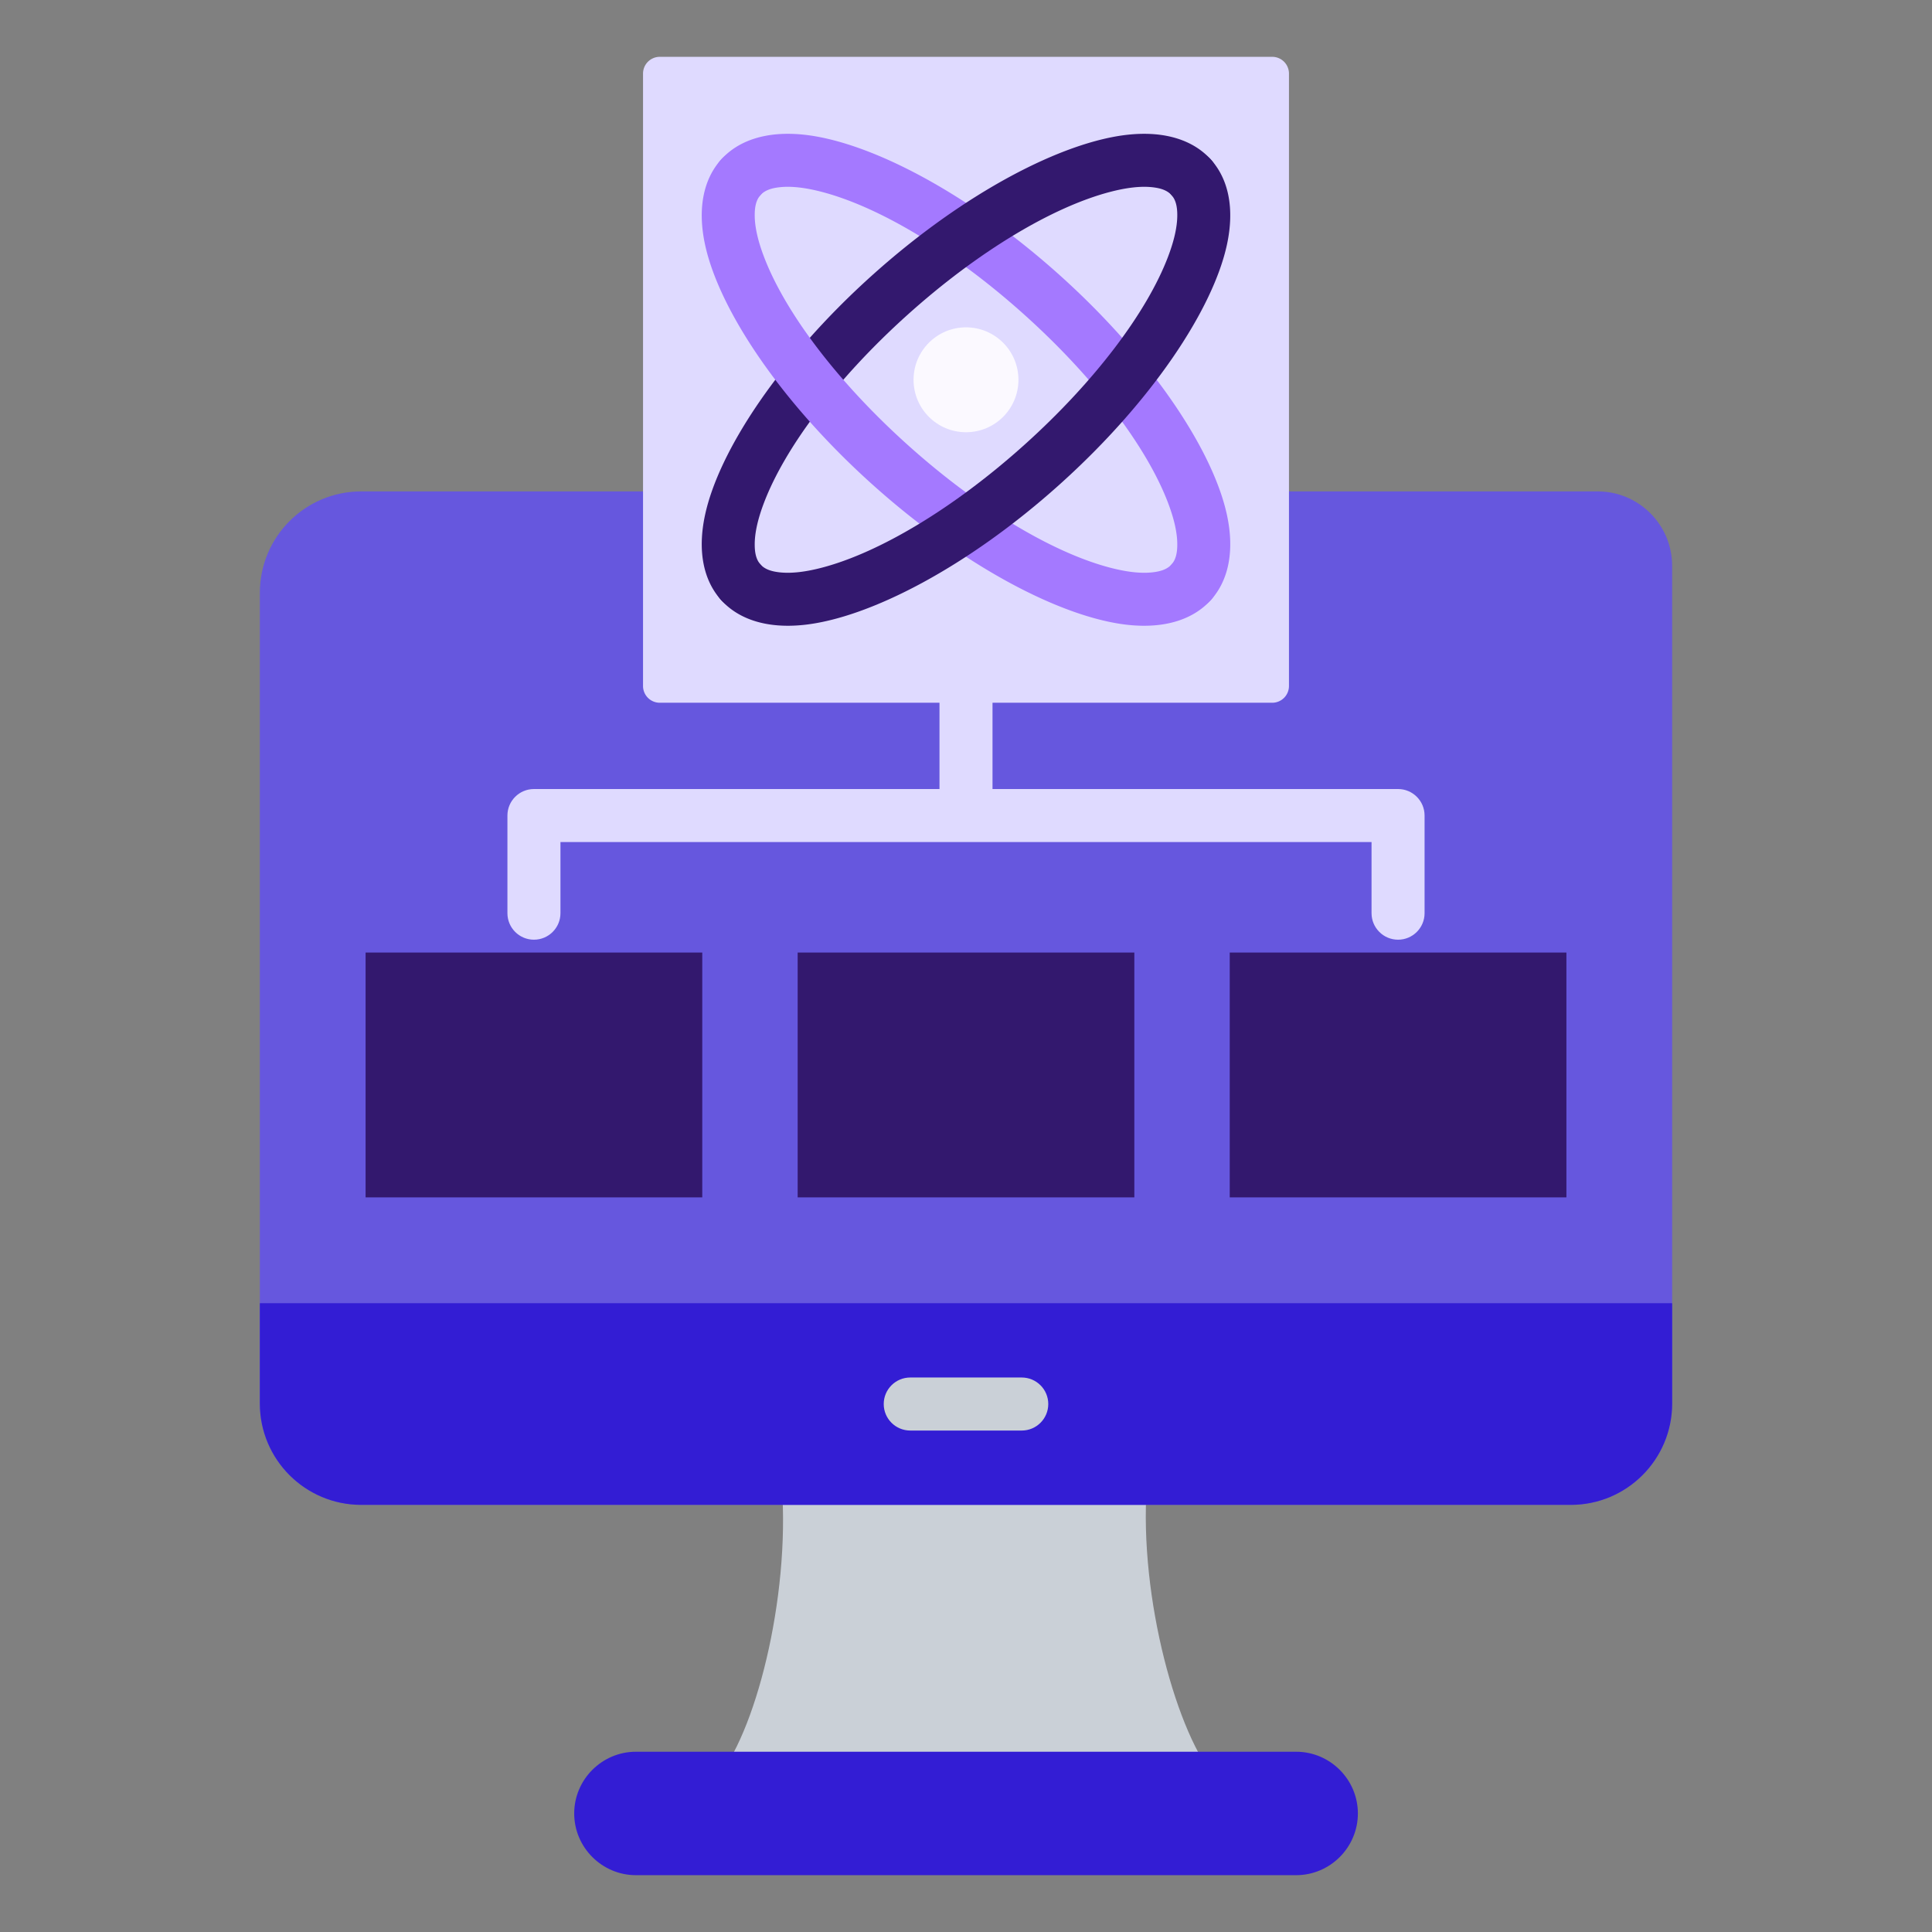
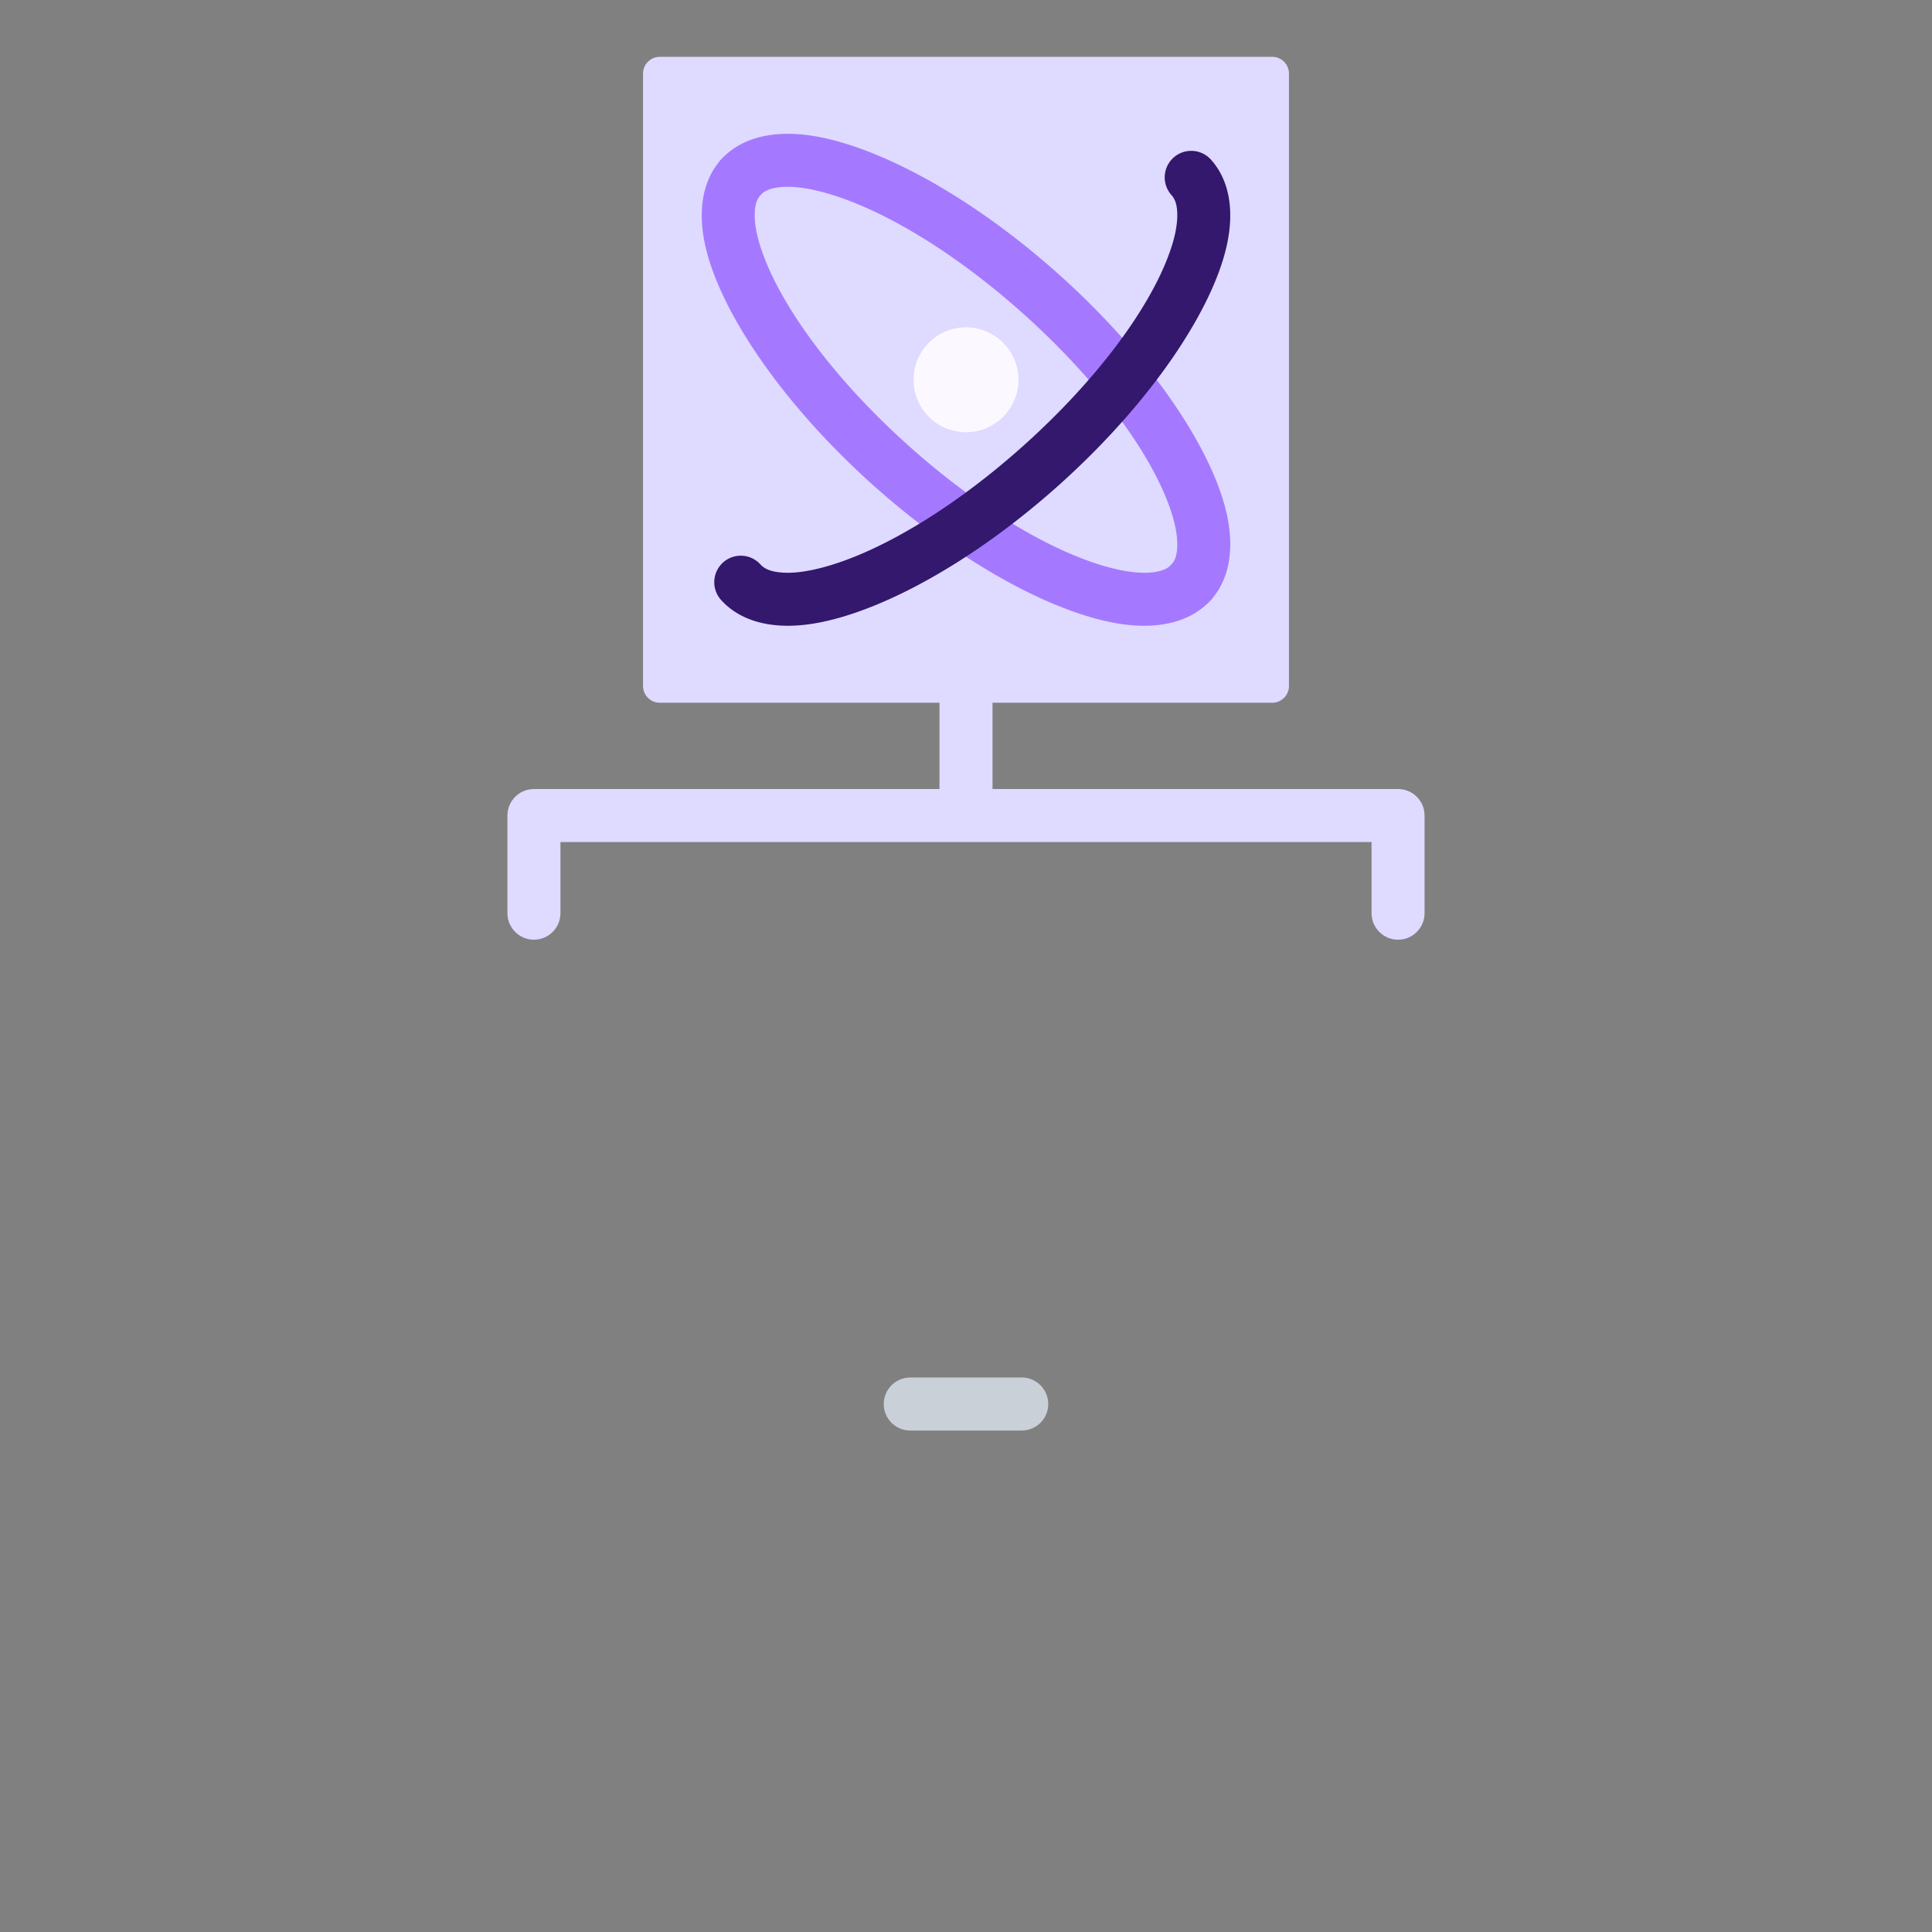
<svg xmlns="http://www.w3.org/2000/svg" version="1.1" width="512" height="512" x="0" y="0" viewBox="0 0 510 510" style="enable-background:new 0 0 512 512" xml:space="preserve" fill-rule="evenodd" class="">
  <rect x="0" y="0" width="510" height="510" fill="#808080" stroke="none" />
  <g>
-     <path fill="#cad0d7" d="M319.256 467.413h-128.49c10.26-14.509 18.758-51.916 15.059-80.758h97.447c-3.677 28.842 5.724 66.249 15.984 80.758z" opacity="1" data-original="#cad0d7" class="" />
-     <path fill="#6657de" d="M421.744 129.719c10.855 0 19.661 8.807 19.661 19.661v221.115c0 14.773-11.977 26.75-26.75 26.75H95.367c-14.795 0-26.772-11.977-26.772-26.75V156.492c0-14.796 11.977-26.773 26.772-26.773z" opacity="1" data-original="#a4d4ff" class="" />
-     <path fill="#331dd4" d="M441.405 344.009v26.486c0 14.773-11.977 26.75-26.75 26.75H95.367c-14.795 0-26.772-11.977-26.772-26.75v-26.486zM167.868 462.415h174.286c8.96 0 16.292 7.332 16.292 16.293 0 8.96-7.332 16.292-16.292 16.292H167.868c-8.96 0-16.292-7.332-16.292-16.292 0-8.961 7.332-16.293 16.292-16.293z" opacity="1" data-original="#a9b0bb" class="" />
    <path fill="#cad0d7" d="M240.282 377.627c-3.864 0-7-3.137-7-7s3.136-7 7-7h29.436c3.864 0 7 3.137 7 7s-3.136 7-7 7z" opacity="1" data-original="#cad0d7" class="" />
    <path fill="#dfdaff" d="M140.946 208.285H248v-52.733c0-3.864 3.137-7 7-7s7 3.136 7 7v52.733h107.054c3.864 0 7 3.136 7 7v25.772c0 3.864-3.136 7-7 7-3.863 0-7-3.136-7-7v-18.772H147.946v18.772c0 3.864-3.137 7-7 7-3.864 0-7-3.136-7-7v-25.772c0-3.864 3.136-7 7-7z" opacity="1" data-original="#e4e8eb" class="" />
    <g fill="#c6ea94">
-       <path d="M96.509 251.445h88.873v64.635H96.509zM210.563 251.445h88.873v64.635h-88.873zM324.618 251.445h88.873v64.635h-88.873z" fill="#33186e" opacity="1" data-original="#c6ea94" class="" />
-     </g>
+       </g>
    <path fill="#dfdaff" d="M335.83 15a4.425 4.425 0 0 1 4.425 4.424v161.661a4.425 4.425 0 0 1-4.425 4.424H174.17a4.425 4.425 0 0 1-4.425-4.424V19.424A4.425 4.425 0 0 1 174.17 15z" opacity="1" data-original="#e4e8eb" class="" />
    <path fill="#a479ff" d="M200.752 51.497a7.003 7.003 0 0 1-9.886.527 7.004 7.004 0 0 1-.527-9.885c4.611-5.13 12.104-7.609 21.813-6.59 17.32 1.819 43.303 15.268 67.63 37.132 24.327 21.865 40.463 46.271 44.112 63.299 2.046 9.546.378 17.26-4.233 22.39a7.004 7.004 0 0 1-9.886.527 7.004 7.004 0 0 1-.527-9.885c1.156-1.286 1.51-3.087 1.525-5.165.024-3.255-.881-7.027-2.467-11.182-5.54-14.516-19.178-32.761-37.882-49.571-18.704-16.811-38.295-28.432-53.318-32.398-4.3-1.135-8.147-1.633-11.381-1.263-2.065.236-3.818.779-4.973 2.064z" opacity="1" data-original="#66d4f1" class="" />
-     <path fill="#33186e" d="M200.752 149.012a7.004 7.004 0 0 1-.527 9.885 7.004 7.004 0 0 1-9.886-.527c-4.611-5.13-6.279-12.844-4.233-22.39 3.649-17.028 19.785-41.434 44.112-63.299 24.327-21.864 50.31-35.313 67.63-37.132 9.709-1.019 17.202 1.46 21.813 6.59a7.004 7.004 0 0 1-.527 9.885 7.003 7.003 0 0 1-9.886-.527c-1.155-1.285-2.908-1.828-4.973-2.064-3.234-.37-7.081.128-11.381 1.263-15.023 3.966-34.614 15.587-53.318 32.398-18.704 16.81-32.342 35.055-37.882 49.571-1.586 4.155-2.491 7.927-2.467 11.182.015 2.078.369 3.879 1.525 5.165z" opacity="1" data-original="#c6ea94" class="" />
    <circle cx="255" cy="100.255" r="13.845" fill="#fbf9ff" opacity="1" data-original="#f76c82" class="" />
    <path fill="#a479ff" d="M309.248 149.012a7.003 7.003 0 0 1 9.886-.527 7.004 7.004 0 0 1 .527 9.885c-4.611 5.13-12.104 7.609-21.813 6.59-17.32-1.819-43.303-15.268-67.63-37.132-24.327-21.865-40.463-46.271-44.112-63.299-2.046-9.546-.378-17.26 4.233-22.39a7.004 7.004 0 0 1 9.886-.527 7.004 7.004 0 0 1 .527 9.885c-1.156 1.286-1.51 3.087-1.525 5.165-.024 3.255.881 7.027 2.467 11.182 5.54 14.516 19.178 32.761 37.882 49.571 18.704 16.811 38.295 28.432 53.318 32.398 4.3 1.135 8.147 1.633 11.381 1.264 2.065-.237 3.818-.78 4.973-2.065z" opacity="1" data-original="#66d4f1" class="" />
    <path fill="#33186e" d="M309.248 51.497a7.004 7.004 0 0 1 .527-9.885 7.004 7.004 0 0 1 9.886.527c4.611 5.13 6.279 12.844 4.233 22.39-3.649 17.028-19.785 41.434-44.112 63.299-24.327 21.864-50.31 35.313-67.63 37.132-9.709 1.019-17.202-1.46-21.813-6.59a7.004 7.004 0 0 1 .527-9.885 7.003 7.003 0 0 1 9.886.527c1.155 1.285 2.908 1.828 4.973 2.065 3.234.369 7.081-.129 11.381-1.264 15.023-3.966 34.614-15.587 53.318-32.398 18.704-16.81 32.342-35.055 37.882-49.571 1.586-4.155 2.491-7.927 2.467-11.182-.015-2.078-.369-3.879-1.525-5.165z" opacity="1" data-original="#c6ea94" class="" />
  </g>
</svg>